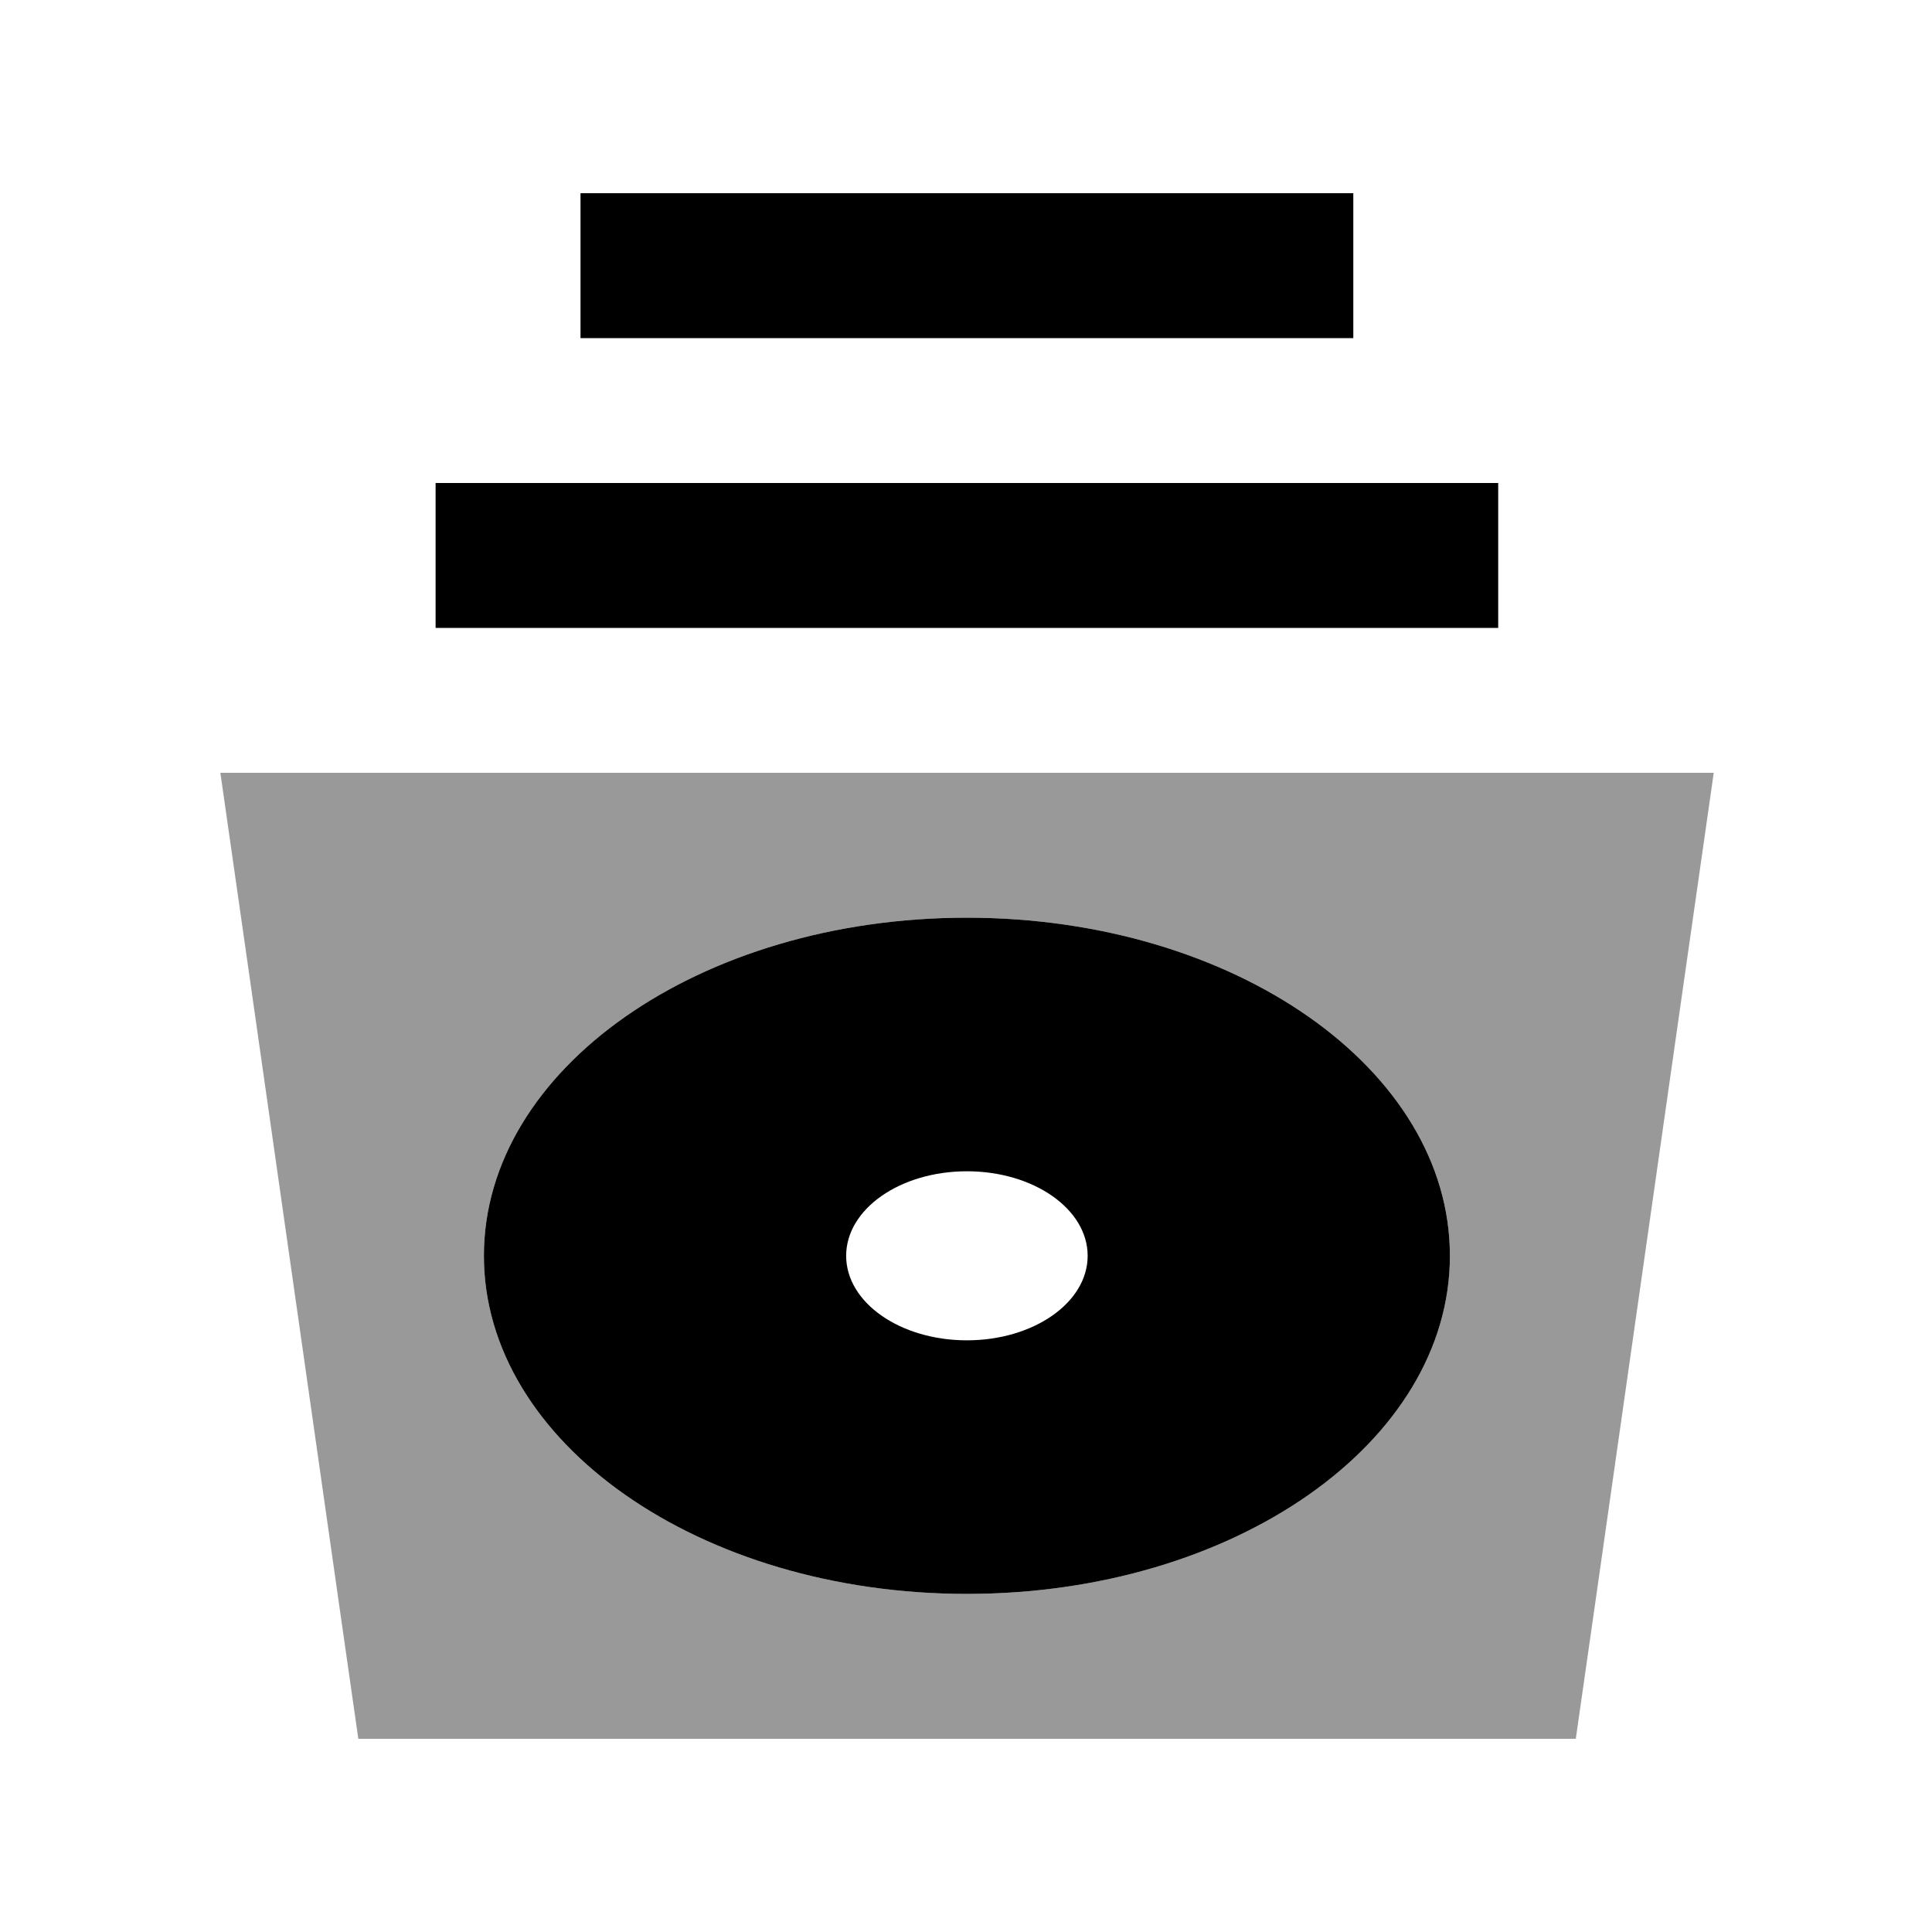
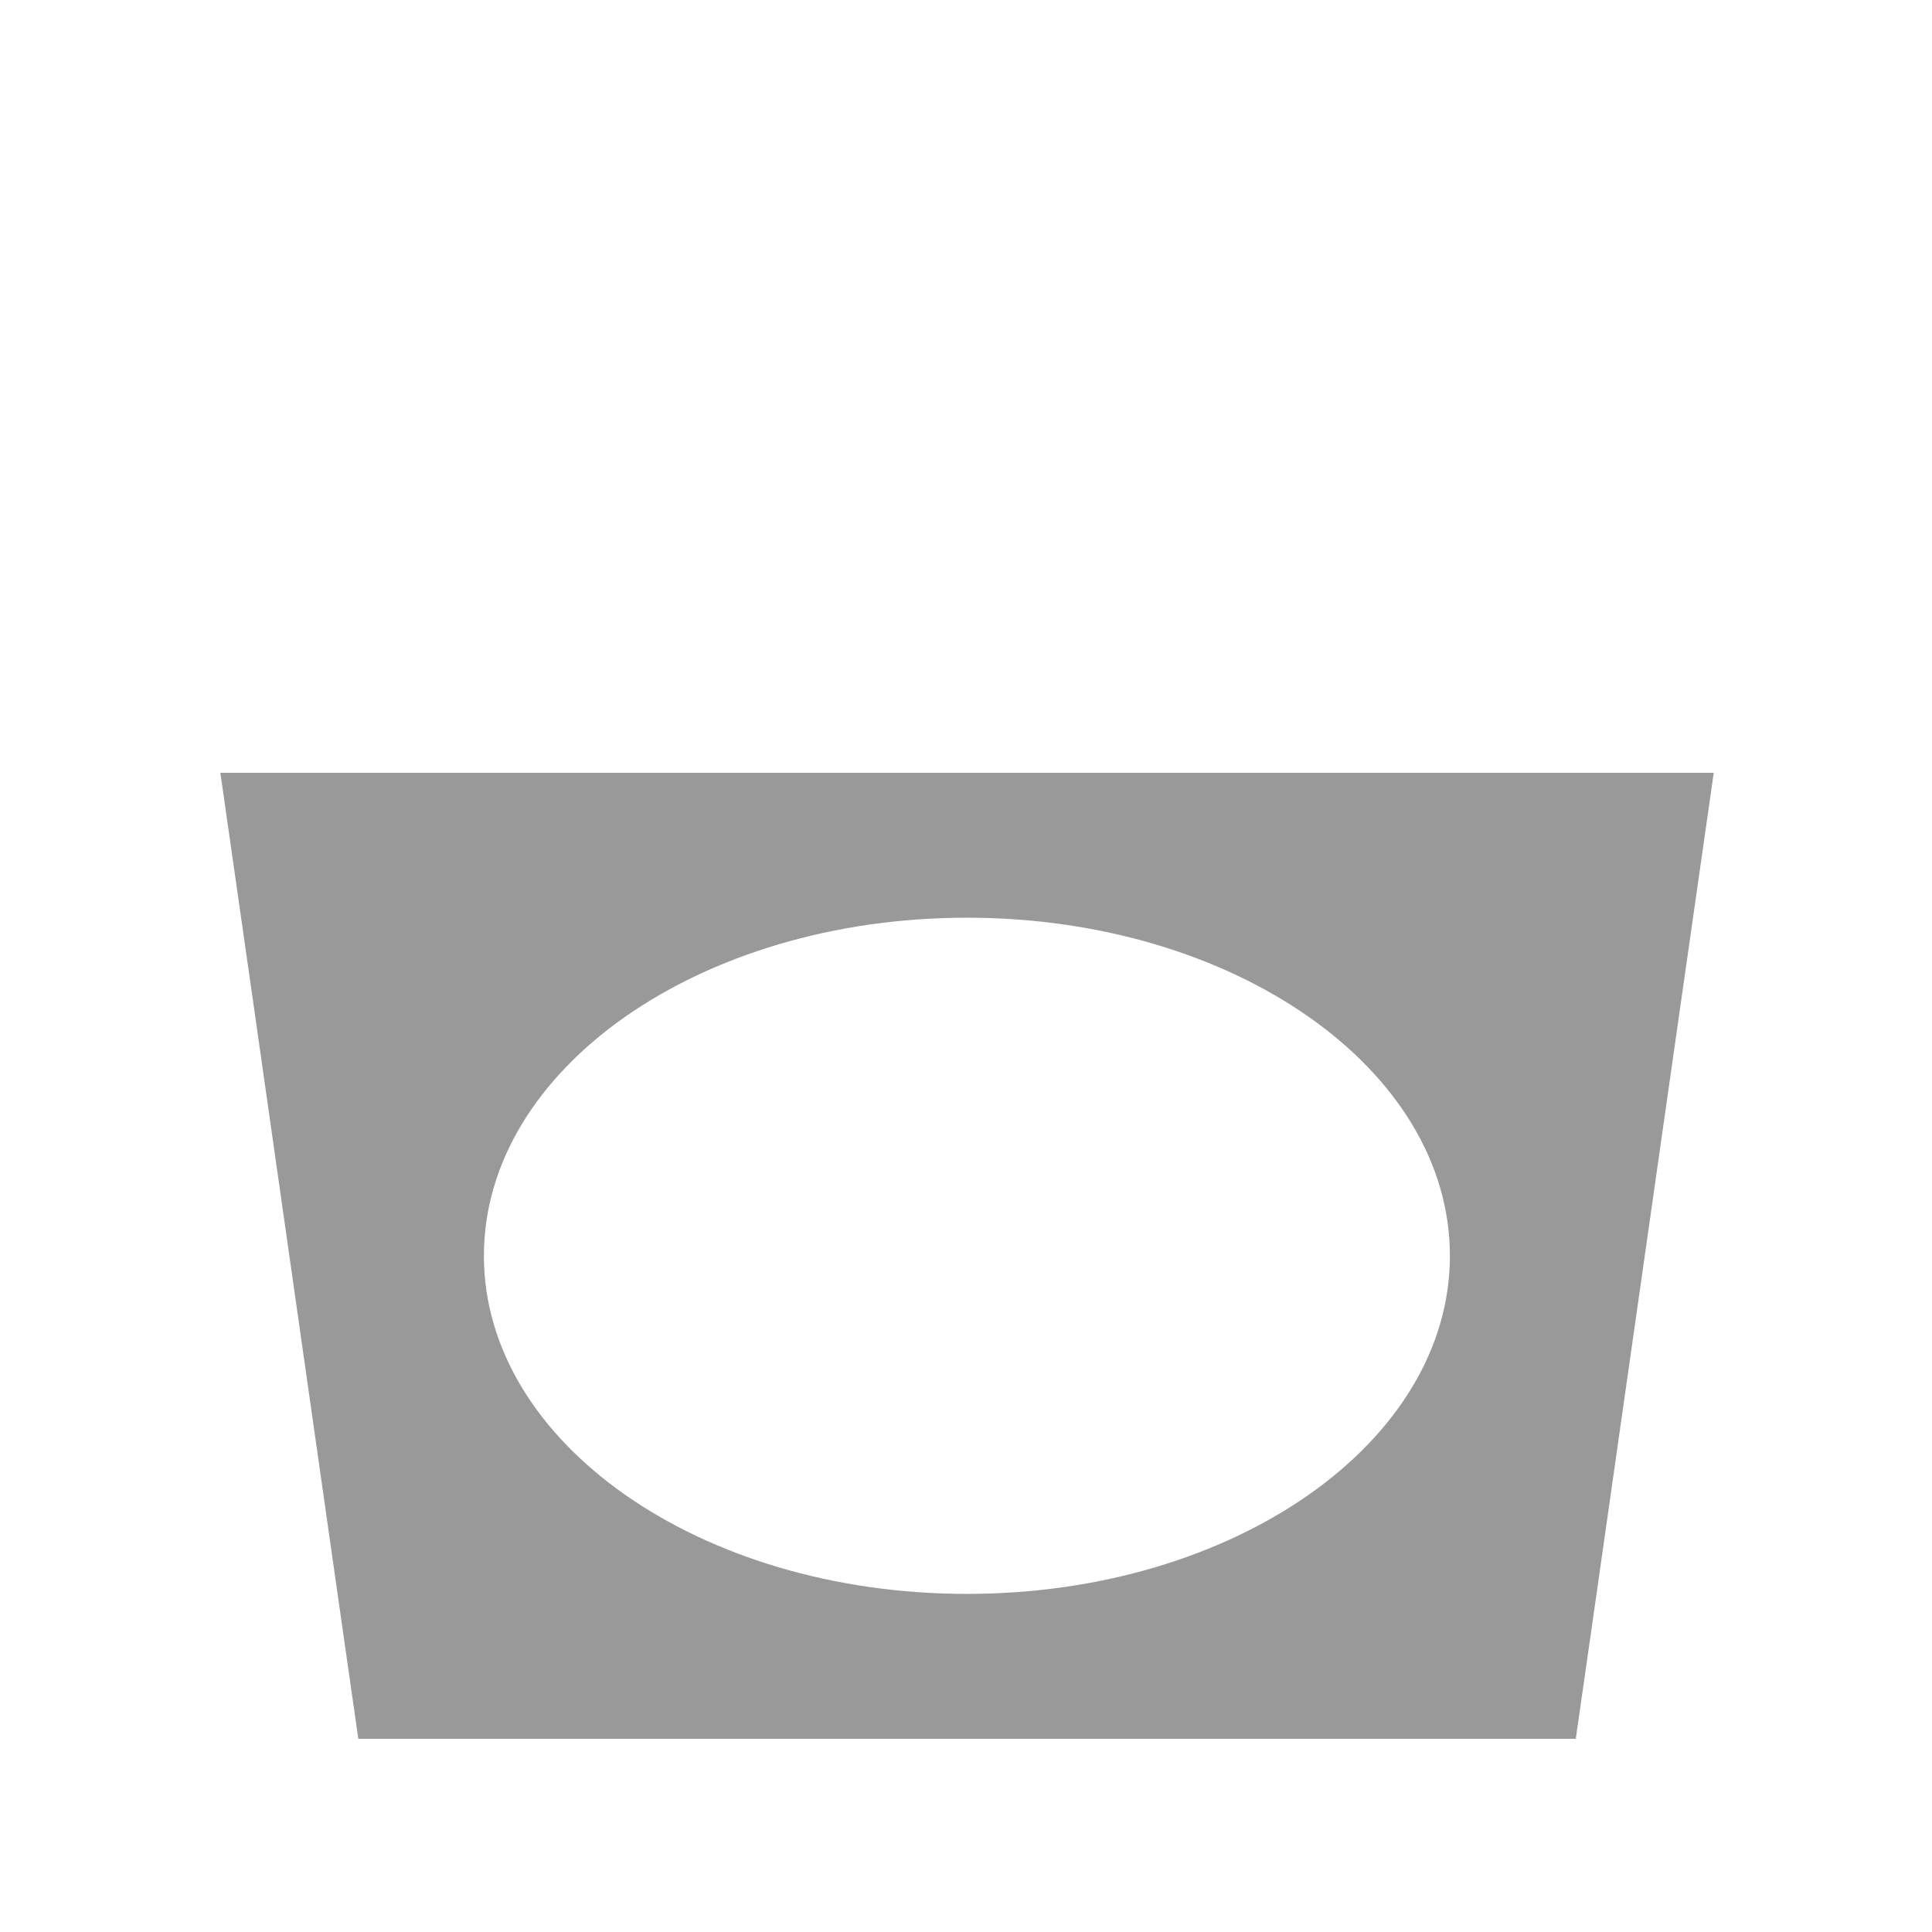
<svg xmlns="http://www.w3.org/2000/svg" viewBox="0 0 640 640">
  <path opacity=".4" fill="currentColor" d="M73 256L567.7 256C566.5 264.3 553.2 357.3 527.9 534.8L522 576L118.7 576L112.8 534.8C87.5 357.2 74.2 264.3 73 256zM160.3 416C160.3 477.9 231.9 528 320.3 528C408.7 528 480.3 477.9 480.3 416C480.3 354.1 408.7 304 320.3 304C231.9 304 160.3 354.1 160.3 416z" />
-   <path fill="currentColor" d="M192.3 64L448.3 64L448.3 112L192.3 112L192.3 64zM144.3 160L496.3 160L496.3 208L144.3 208L144.3 160zM480.3 416C480.3 477.9 408.7 528 320.3 528C231.9 528 160.3 477.9 160.3 416C160.3 354.1 231.9 304 320.3 304C408.7 304 480.3 354.1 480.3 416zM360.3 416C360.3 400.5 342.4 388 320.3 388C298.2 388 280.3 400.5 280.3 416C280.3 431.5 298.2 444 320.3 444C342.4 444 360.3 431.5 360.3 416z" />
</svg>